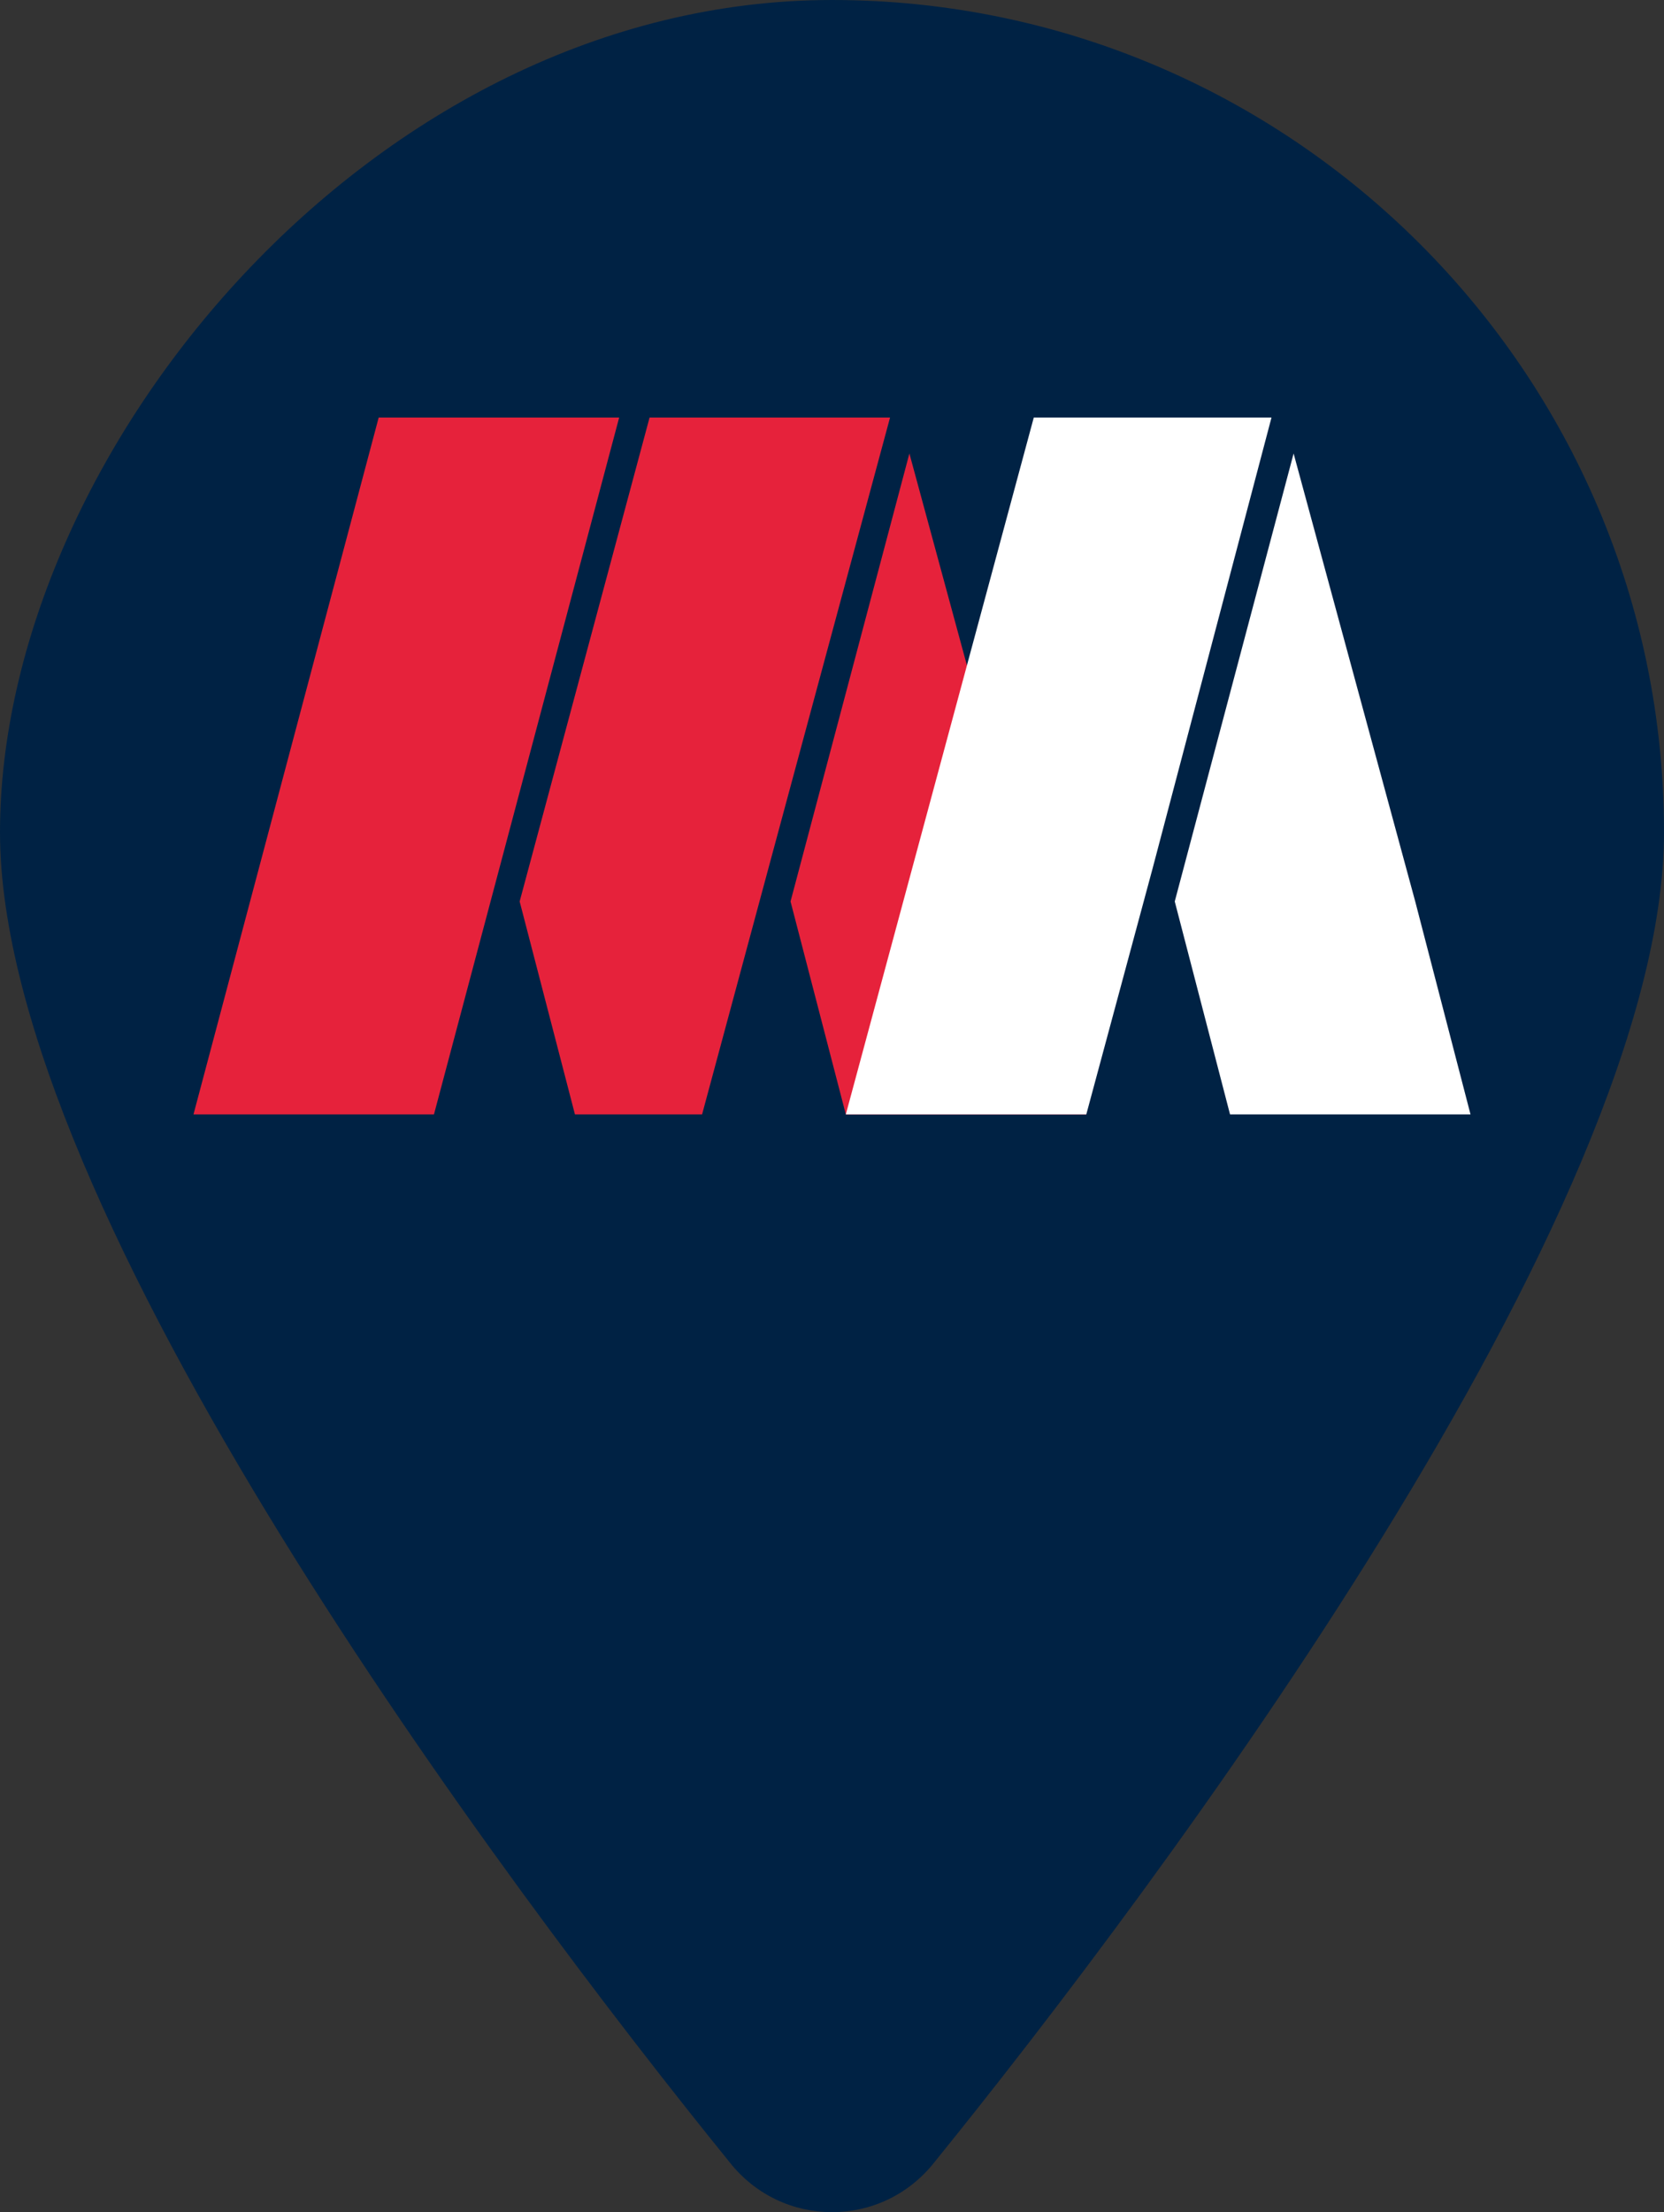
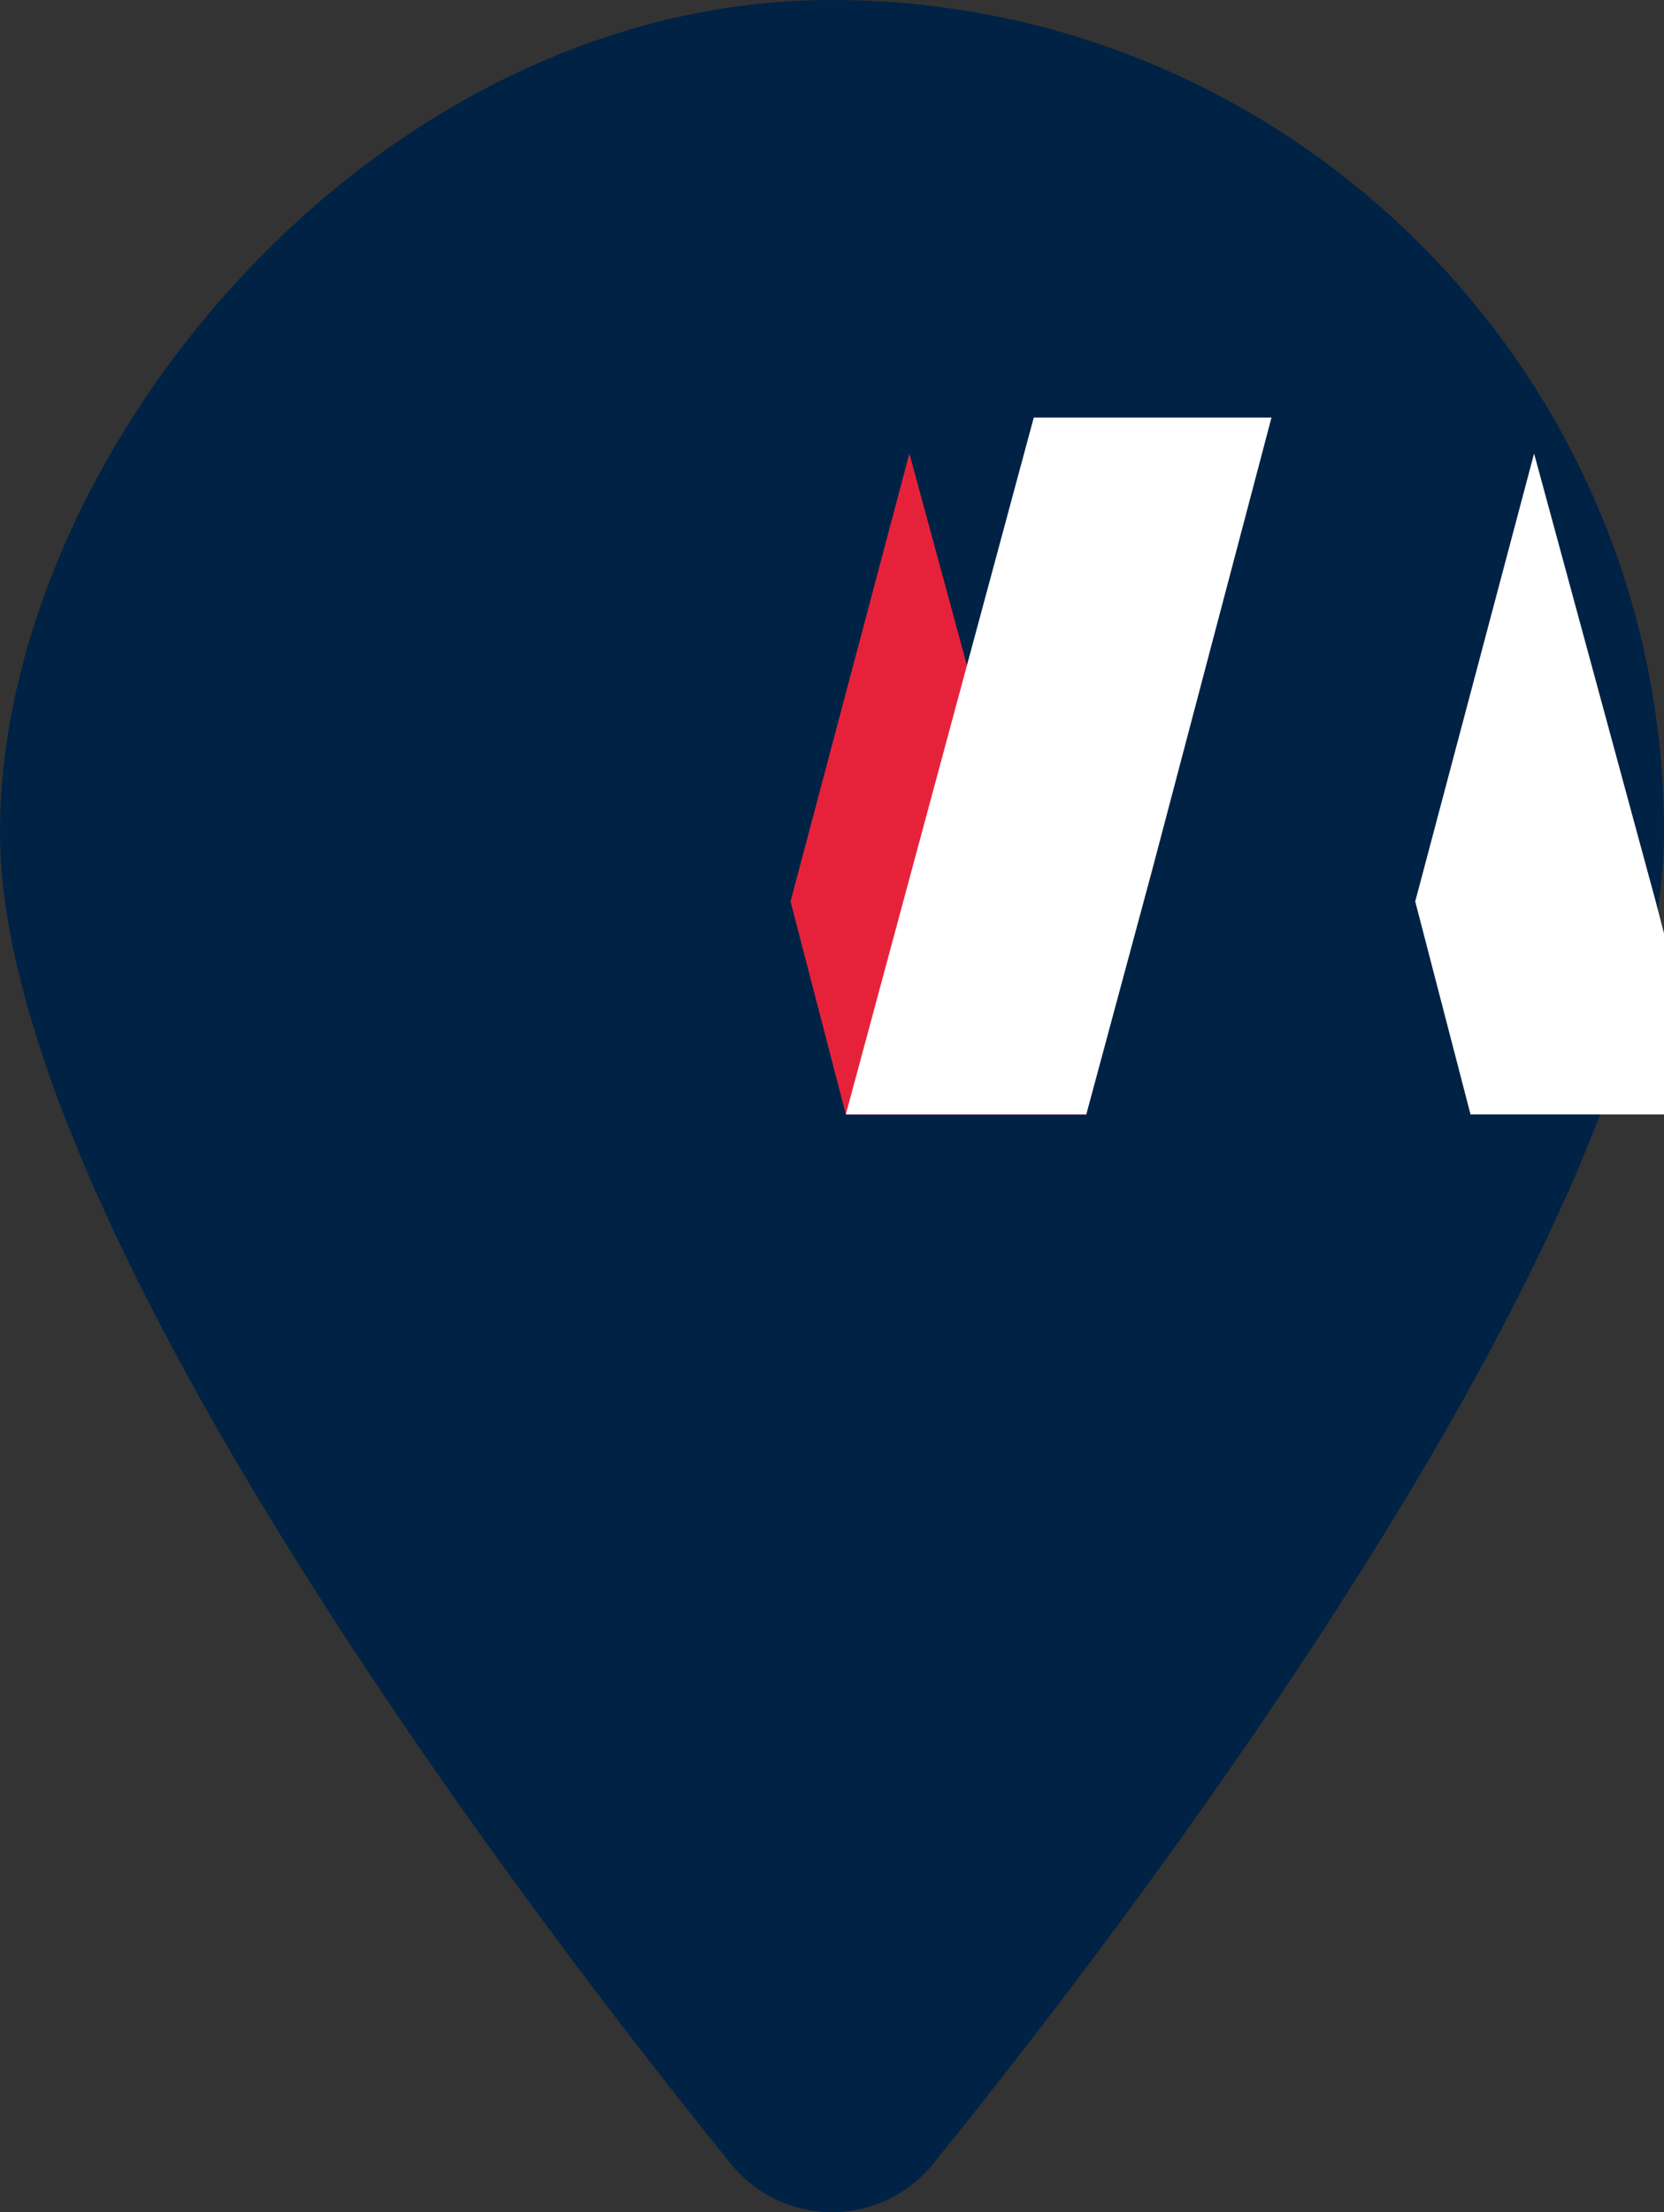
<svg xmlns="http://www.w3.org/2000/svg" id="Calque_1" data-name="Calque 1" version="1.1" viewBox="0 0 60.2 80">
  <rect x="0" y="0" width="60.2" height="80" fill="#333333" stroke="none" />
  <defs>
    <style>.cls-1{fill:#e6223b;stroke-width:0}</style>
  </defs>
  <path d="M60.2 30.1c0 13.7-18.3 38.1-26.4 48.1-1.9 2.4-5.5 2.4-7.4 0C18.3 68.2 0 43.8 0 30.1S13.5 0 30.1 0s30.1 13.5 30.1 30.1z" fill="#024" stroke-width="0" />
  <g id="Calque_1-2" data-name="Calque 1-2">
    <path class="cls-1" d="M39.3 40.3h-8.7l-2-7.7 4.3-16.2 4.4 16.2 2 7.7z" />
-     <path d="M53.2 40.3h-8.7l-2-7.7 4.3-16.2 4.4 16.2 2 7.7zM46 15.1l-4.3 16.3-2.4 8.9h-8.7l6.8-25.2H46z" fill="#fff" stroke-width="0" />
-     <path class="cls-1" d="M32.2 15.1l-4.4 16.3-2.4 8.9h-4.6l-2-7.7 4.7-17.5h8.7zM15.7 40.3H7l6.7-25.2h8.7l-6.7 25.2z" />
+     <path d="M53.2 40.3l-2-7.7 4.3-16.2 4.4 16.2 2 7.7zM46 15.1l-4.3 16.3-2.4 8.9h-8.7l6.8-25.2H46z" fill="#fff" stroke-width="0" />
  </g>
</svg>